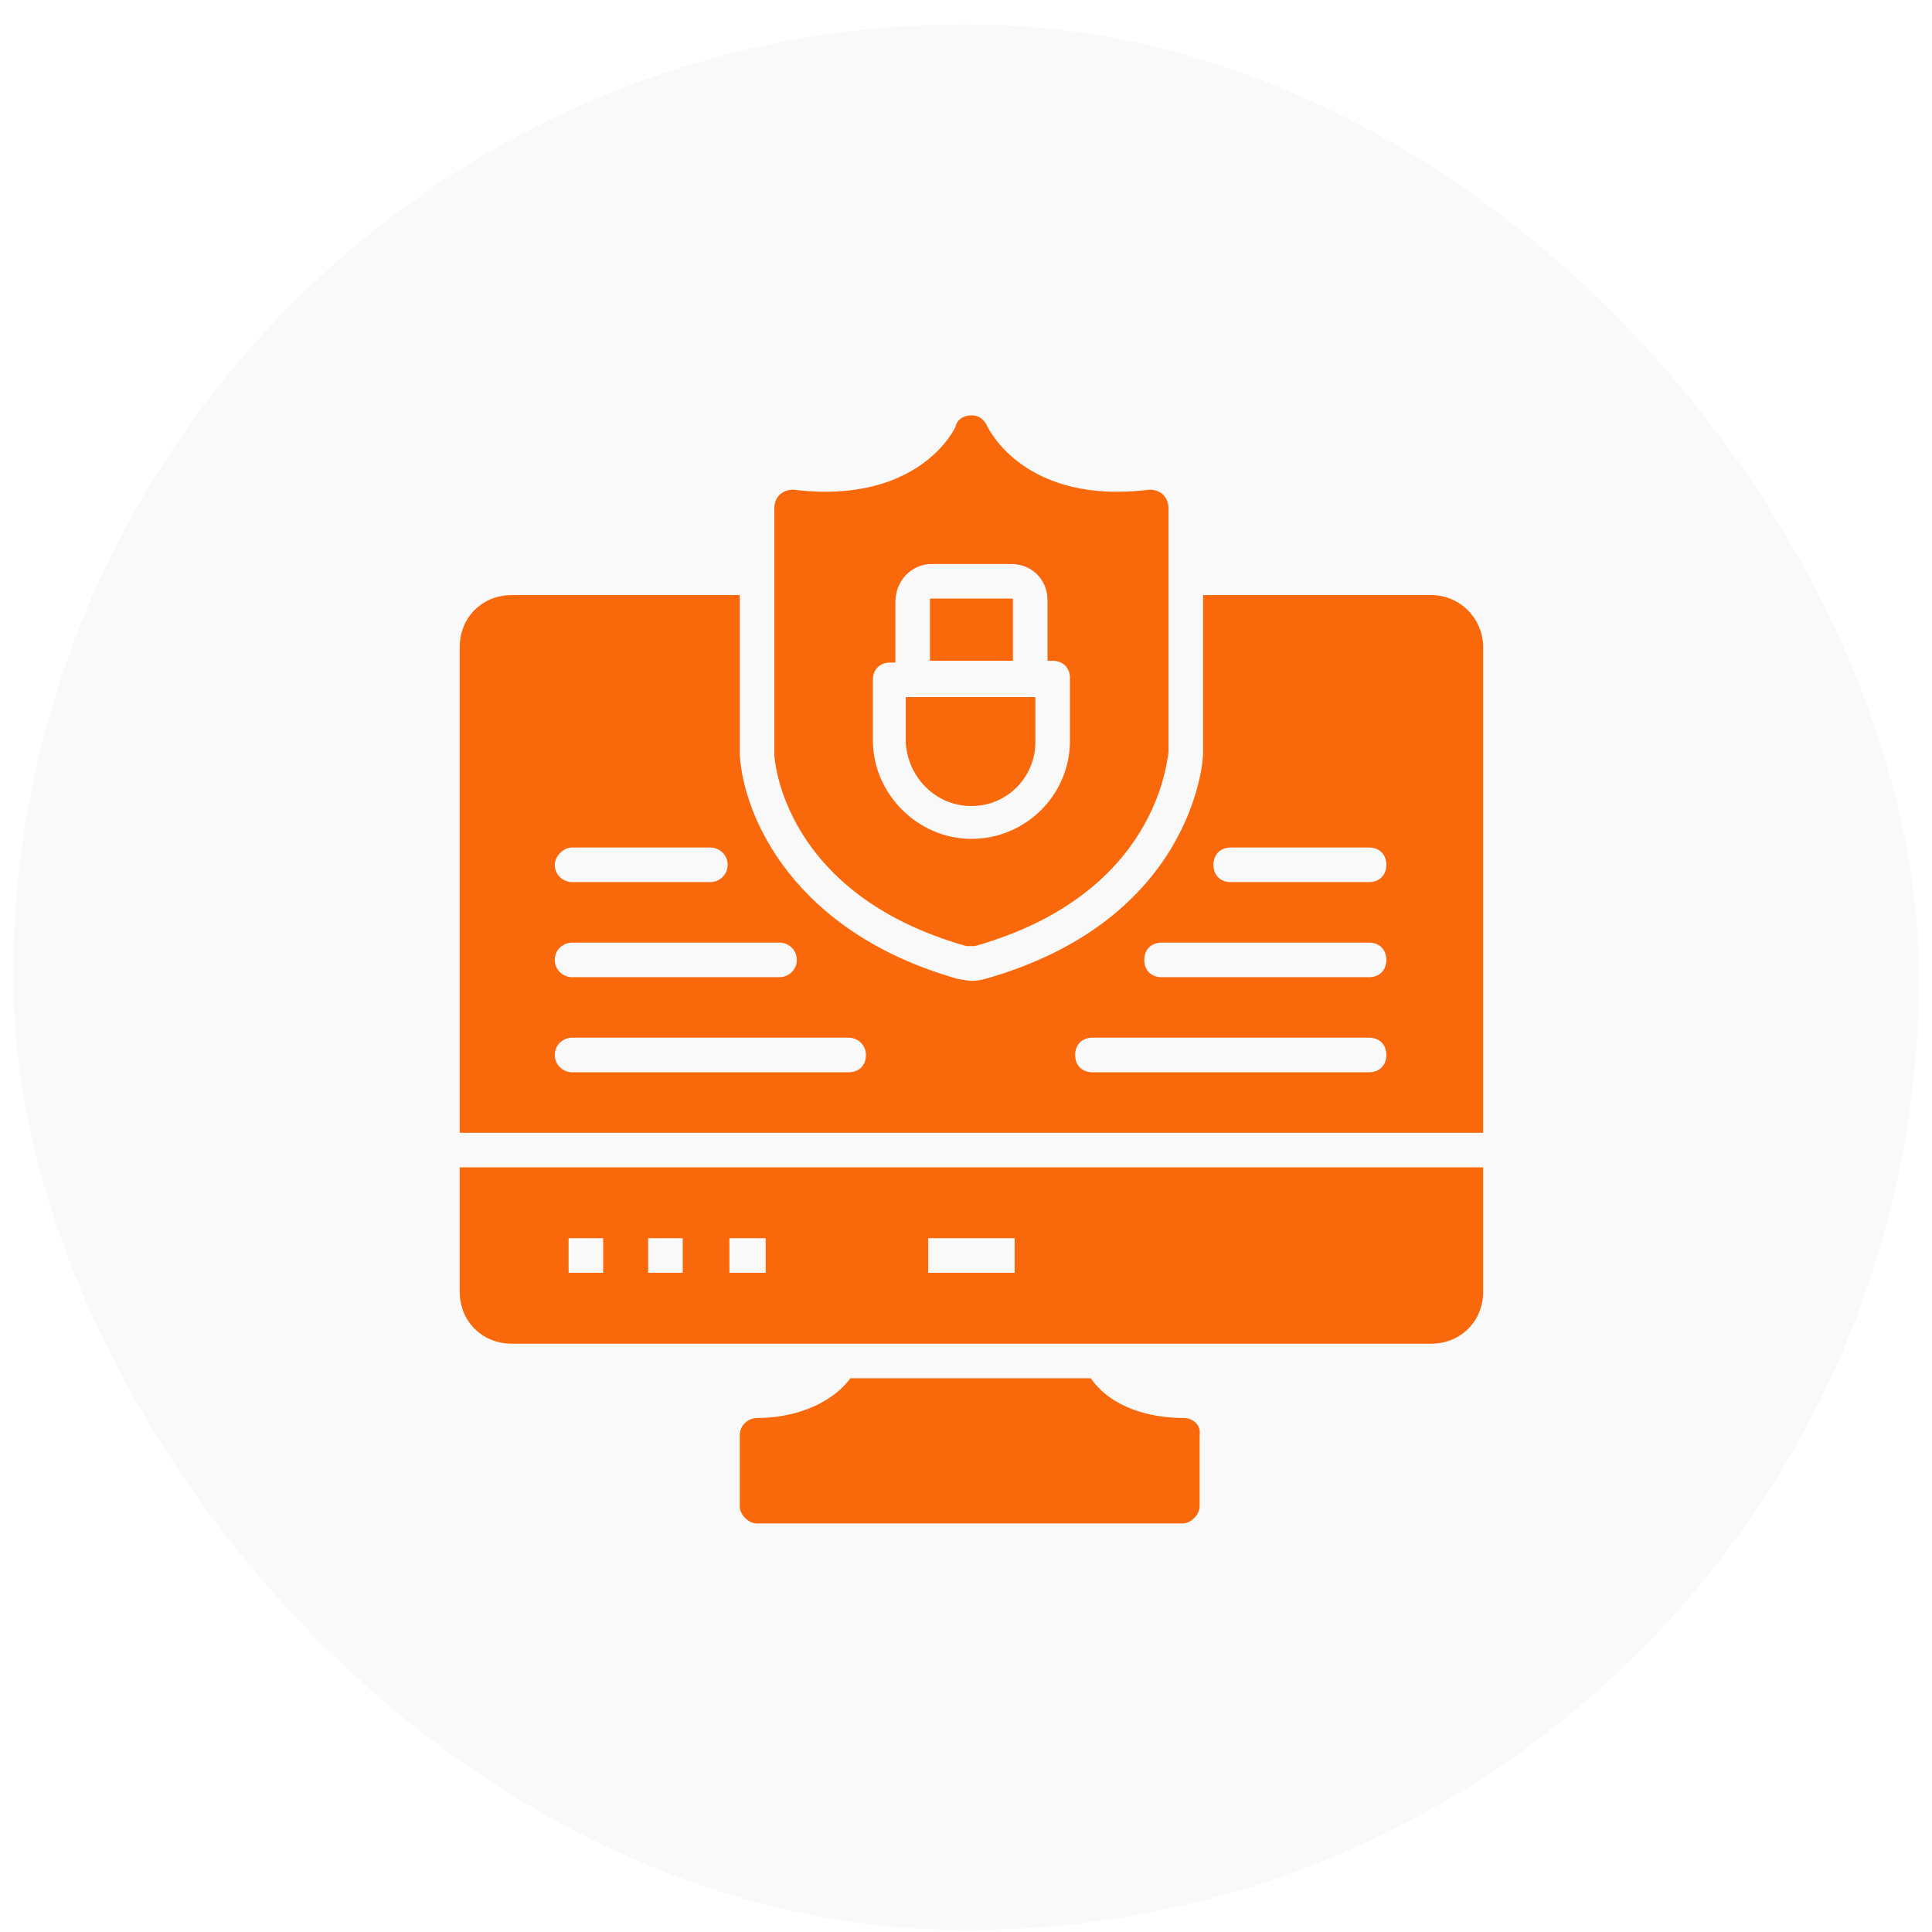
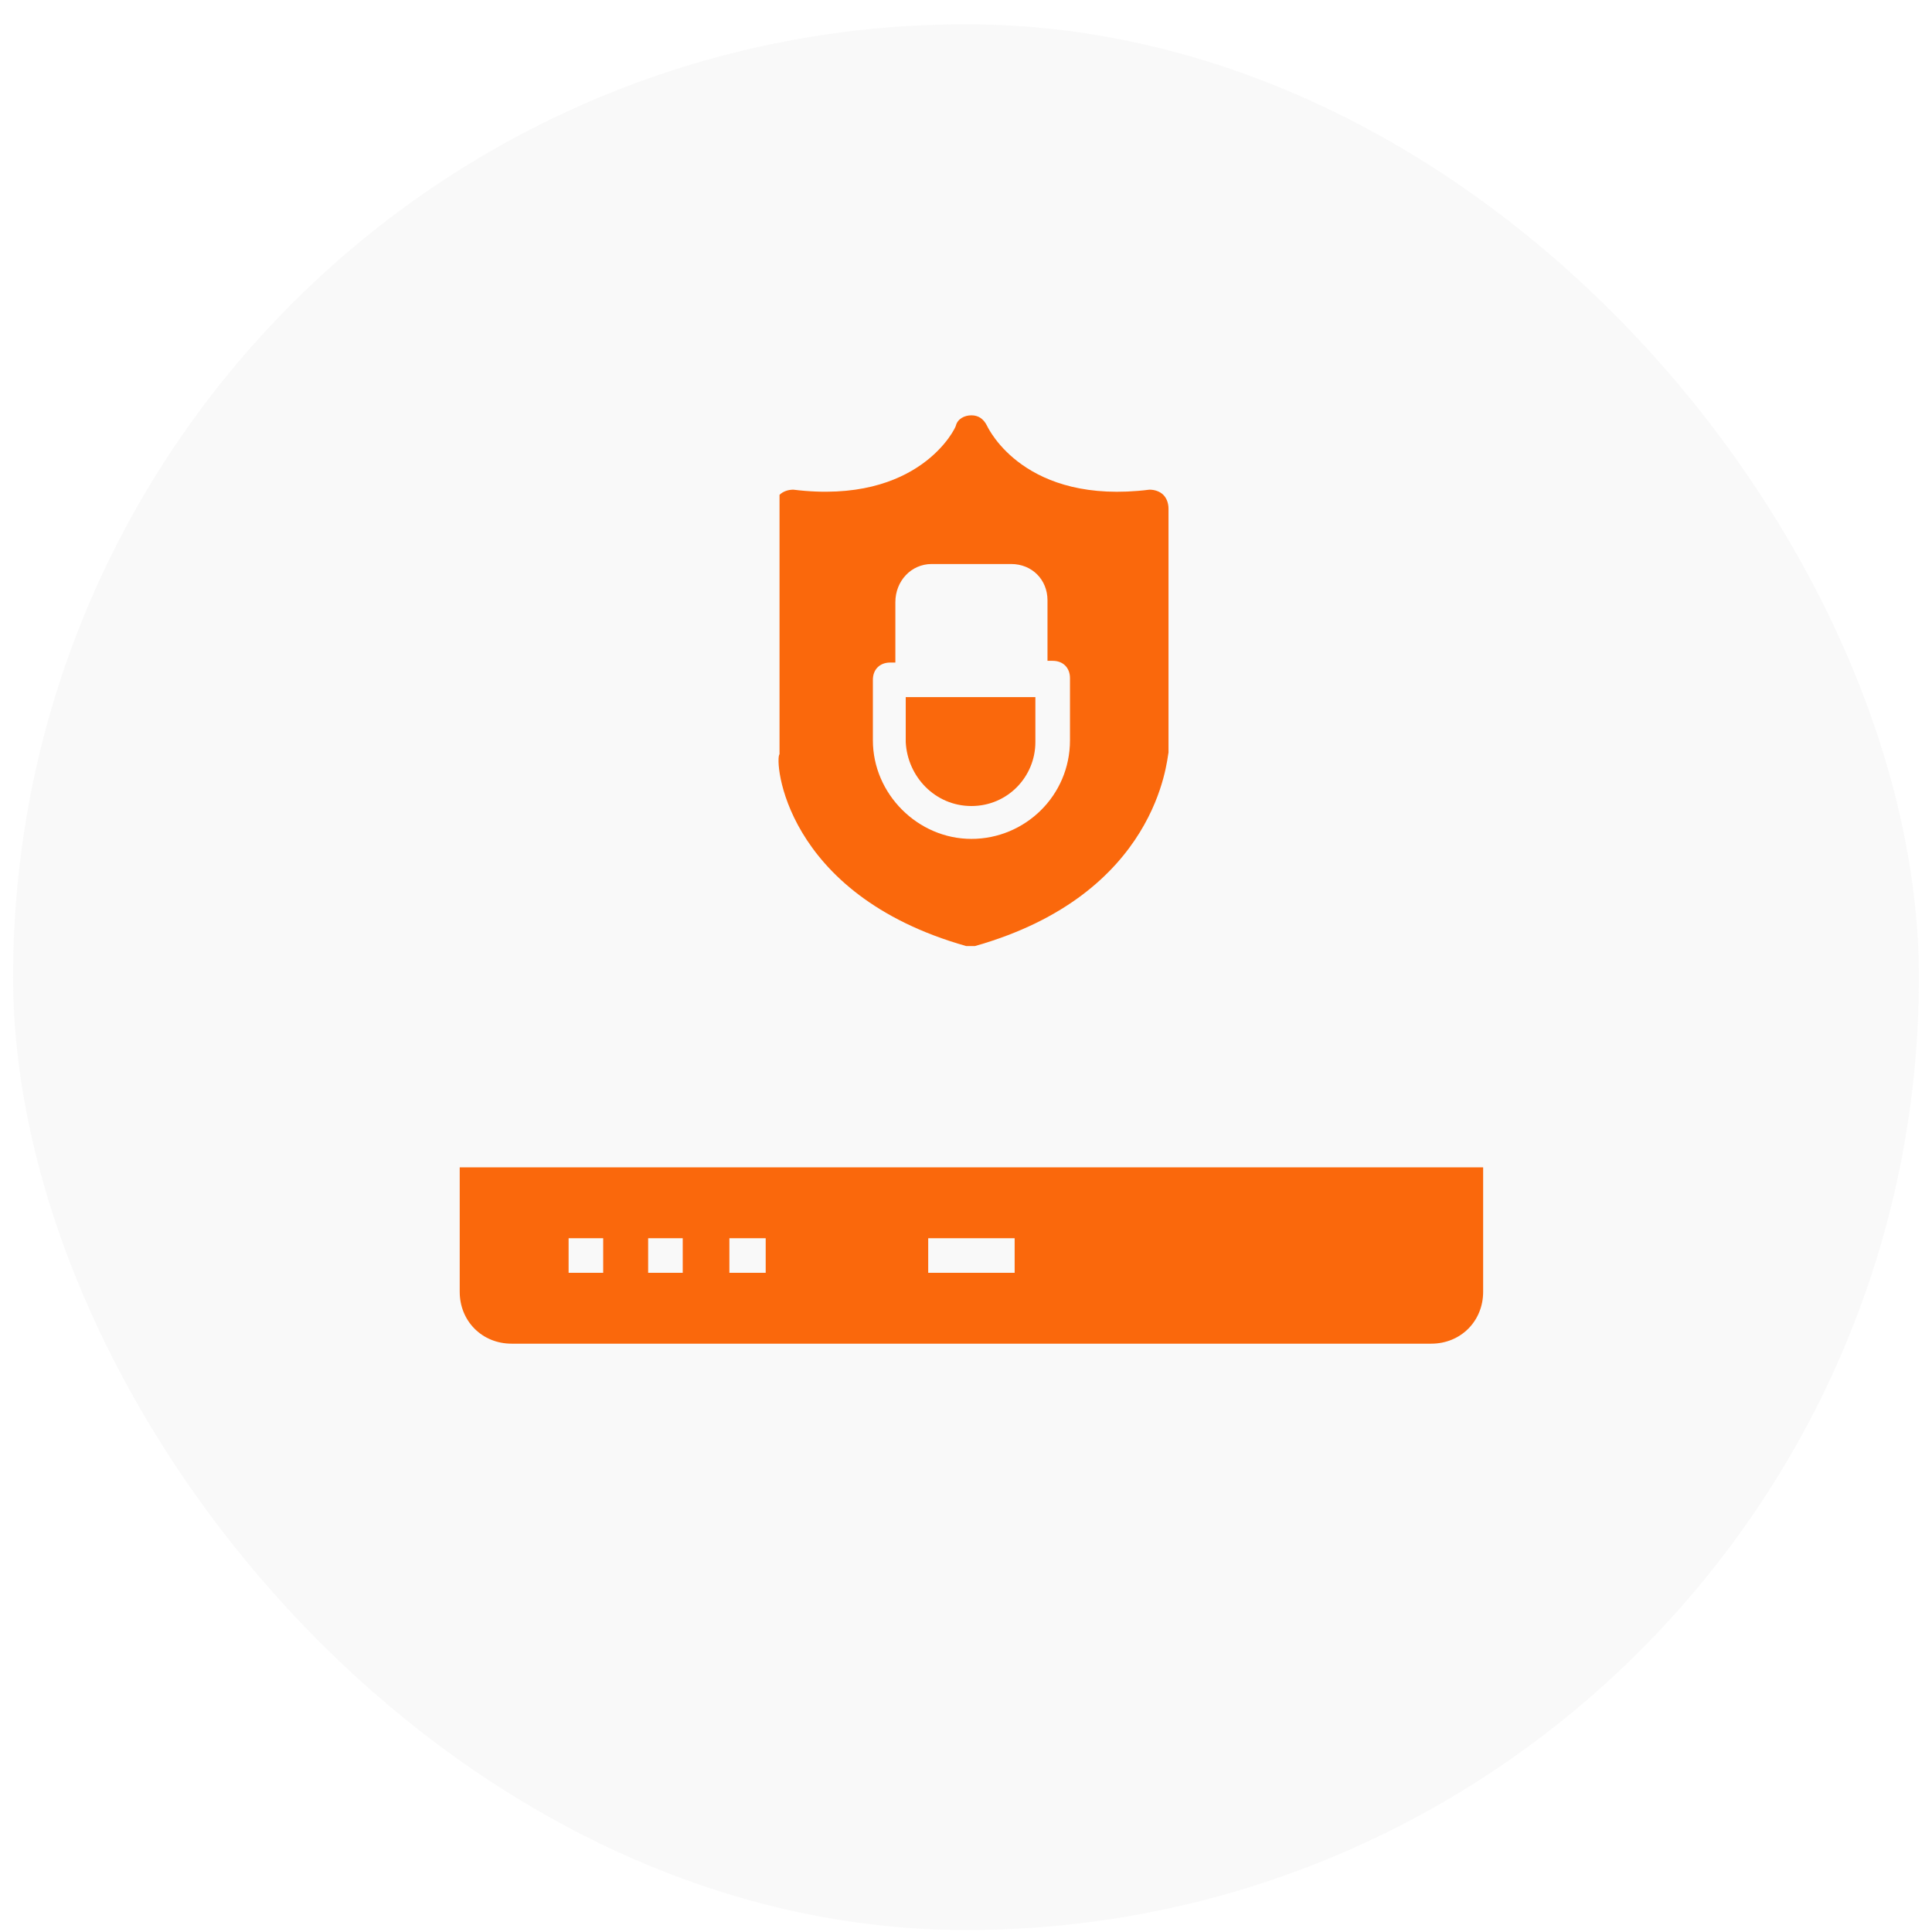
<svg xmlns="http://www.w3.org/2000/svg" width="77" height="77" viewBox="0 0 77 77" fill="none">
  <g filter="url(#filter0_b_121_293)">
    <rect x="0.522" y="0.967" width="75.956" height="75.956" rx="37.978" fill="#696969" fill-opacity="0.04" />
-     <path d="M47.191 56.515C45.813 56.515 44.297 56.102 43.47 54.931H33.893C33.066 56.033 31.55 56.515 30.172 56.515C29.828 56.515 29.483 56.791 29.483 57.204V60.029C29.483 60.374 29.828 60.718 30.172 60.718H47.122C47.467 60.718 47.811 60.374 47.811 60.029V57.204C47.88 56.791 47.535 56.515 47.191 56.515Z" fill="#FA680C" />
-     <path d="M40.37 23.925C40.37 23.856 40.37 23.856 40.301 23.856H37.132C37.063 23.856 37.063 23.856 37.063 23.925V26.336H40.37V23.925Z" fill="#FA680C" />
    <path d="M38.716 32.124C40.163 32.124 41.265 30.953 41.265 29.575V27.783C39.956 27.783 37.407 27.783 36.098 27.783V29.575C36.167 30.953 37.269 32.124 38.716 32.124Z" fill="#FA680C" />
-     <path d="M38.51 37.706H38.854C46.157 35.639 46.502 30.264 46.571 29.989V20.274C46.571 20.067 46.502 19.86 46.364 19.722C46.226 19.585 46.02 19.516 45.813 19.516C40.852 20.136 39.405 17.104 39.336 16.966C39.199 16.691 38.992 16.553 38.716 16.553C38.441 16.553 38.165 16.691 38.096 16.966C38.096 17.035 36.649 20.136 31.619 19.516C31.413 19.516 31.206 19.585 31.068 19.722C30.93 19.86 30.861 20.067 30.861 20.274V30.058C30.861 30.264 31.206 35.639 38.51 37.706ZM34.789 27.095C34.789 26.681 35.065 26.406 35.478 26.406H35.685V23.994C35.685 23.168 36.305 22.479 37.132 22.479H40.301C41.128 22.479 41.748 23.099 41.748 23.925V26.337H41.955C42.368 26.337 42.644 26.613 42.644 27.026V29.506C42.644 31.711 40.852 33.434 38.716 33.434C36.58 33.434 34.789 31.642 34.789 29.506V27.095Z" fill="#FA680C" />
+     <path d="M38.51 37.706H38.854C46.157 35.639 46.502 30.264 46.571 29.989V20.274C46.571 20.067 46.502 19.86 46.364 19.722C46.226 19.585 46.02 19.516 45.813 19.516C40.852 20.136 39.405 17.104 39.336 16.966C39.199 16.691 38.992 16.553 38.716 16.553C38.441 16.553 38.165 16.691 38.096 16.966C38.096 17.035 36.649 20.136 31.619 19.516C31.413 19.516 31.206 19.585 31.068 19.722V30.058C30.861 30.264 31.206 35.639 38.51 37.706ZM34.789 27.095C34.789 26.681 35.065 26.406 35.478 26.406H35.685V23.994C35.685 23.168 36.305 22.479 37.132 22.479H40.301C41.128 22.479 41.748 23.099 41.748 23.925V26.337H41.955C42.368 26.337 42.644 26.613 42.644 27.026V29.506C42.644 31.711 40.852 33.434 38.716 33.434C36.58 33.434 34.789 31.642 34.789 29.506V27.095Z" fill="#FA680C" />
    <path d="M18.322 51.485C18.322 52.656 19.217 53.552 20.389 53.552H57.044C58.215 53.552 59.111 52.656 59.111 51.485V46.524H18.322V51.485ZM36.994 49.349H40.439V50.727H36.994V49.349ZM29.07 49.349H30.517V50.727H29.07V49.349ZM25.832 49.349H27.21V50.727H25.832V49.349ZM22.662 49.349H24.04V50.727H22.662V49.349Z" fill="#FA680C" />
-     <path d="M57.044 23.718H47.949V30.057C47.949 30.333 47.535 36.672 39.267 39.014C38.716 39.152 38.647 39.083 38.165 39.014C31.619 37.154 29.621 32.538 29.483 30.057V23.718H20.389C19.217 23.718 18.322 24.614 18.322 25.785V45.147H59.111V25.785C59.111 24.683 58.215 23.718 57.044 23.718ZM22.8 33.778H28.312C28.657 33.778 29.001 34.054 29.001 34.467C29.001 34.88 28.657 35.156 28.312 35.156H22.8C22.456 35.156 22.111 34.88 22.111 34.467C22.111 34.123 22.456 33.778 22.8 33.778ZM22.8 37.568H31.068C31.413 37.568 31.757 37.843 31.757 38.257C31.757 38.67 31.413 38.946 31.068 38.946H22.8C22.456 38.946 22.111 38.67 22.111 38.257C22.111 37.843 22.456 37.568 22.8 37.568ZM33.824 42.735H22.8C22.456 42.735 22.111 42.46 22.111 42.046C22.111 41.633 22.456 41.357 22.8 41.357H33.824C34.169 41.357 34.513 41.633 34.513 42.046C34.513 42.46 34.238 42.735 33.824 42.735ZM54.563 42.735H43.539C43.126 42.735 42.85 42.46 42.85 42.046C42.85 41.633 43.126 41.357 43.539 41.357H54.563C54.977 41.357 55.252 41.633 55.252 42.046C55.252 42.46 54.977 42.735 54.563 42.735ZM54.563 38.946H46.295C45.882 38.946 45.606 38.67 45.606 38.257C45.606 37.843 45.882 37.568 46.295 37.568H54.563C54.977 37.568 55.252 37.843 55.252 38.257C55.252 38.67 54.977 38.946 54.563 38.946ZM54.563 35.156H49.051C48.638 35.156 48.362 34.88 48.362 34.467C48.362 34.054 48.638 33.778 49.051 33.778H54.563C54.977 33.778 55.252 34.054 55.252 34.467C55.252 34.88 54.977 35.156 54.563 35.156Z" fill="#FA680C" />
  </g>
  <defs>
    <filter id="filter0_b_121_293" x="-43.115" y="-42.67" width="163.23" height="163.23" filterUnits="userSpaceOnUse" color-interpolation-filters="sRGB">
      <feFlood flood-opacity="0" result="BackgroundImageFix" />
      <feGaussianBlur in="BackgroundImageFix" stdDeviation="21.819" />
      <feComposite in2="SourceAlpha" operator="in" result="effect1_backgroundBlur_121_293" />
      <feBlend mode="normal" in="SourceGraphic" in2="effect1_backgroundBlur_121_293" result="shape" />
    </filter>
  </defs>
</svg>